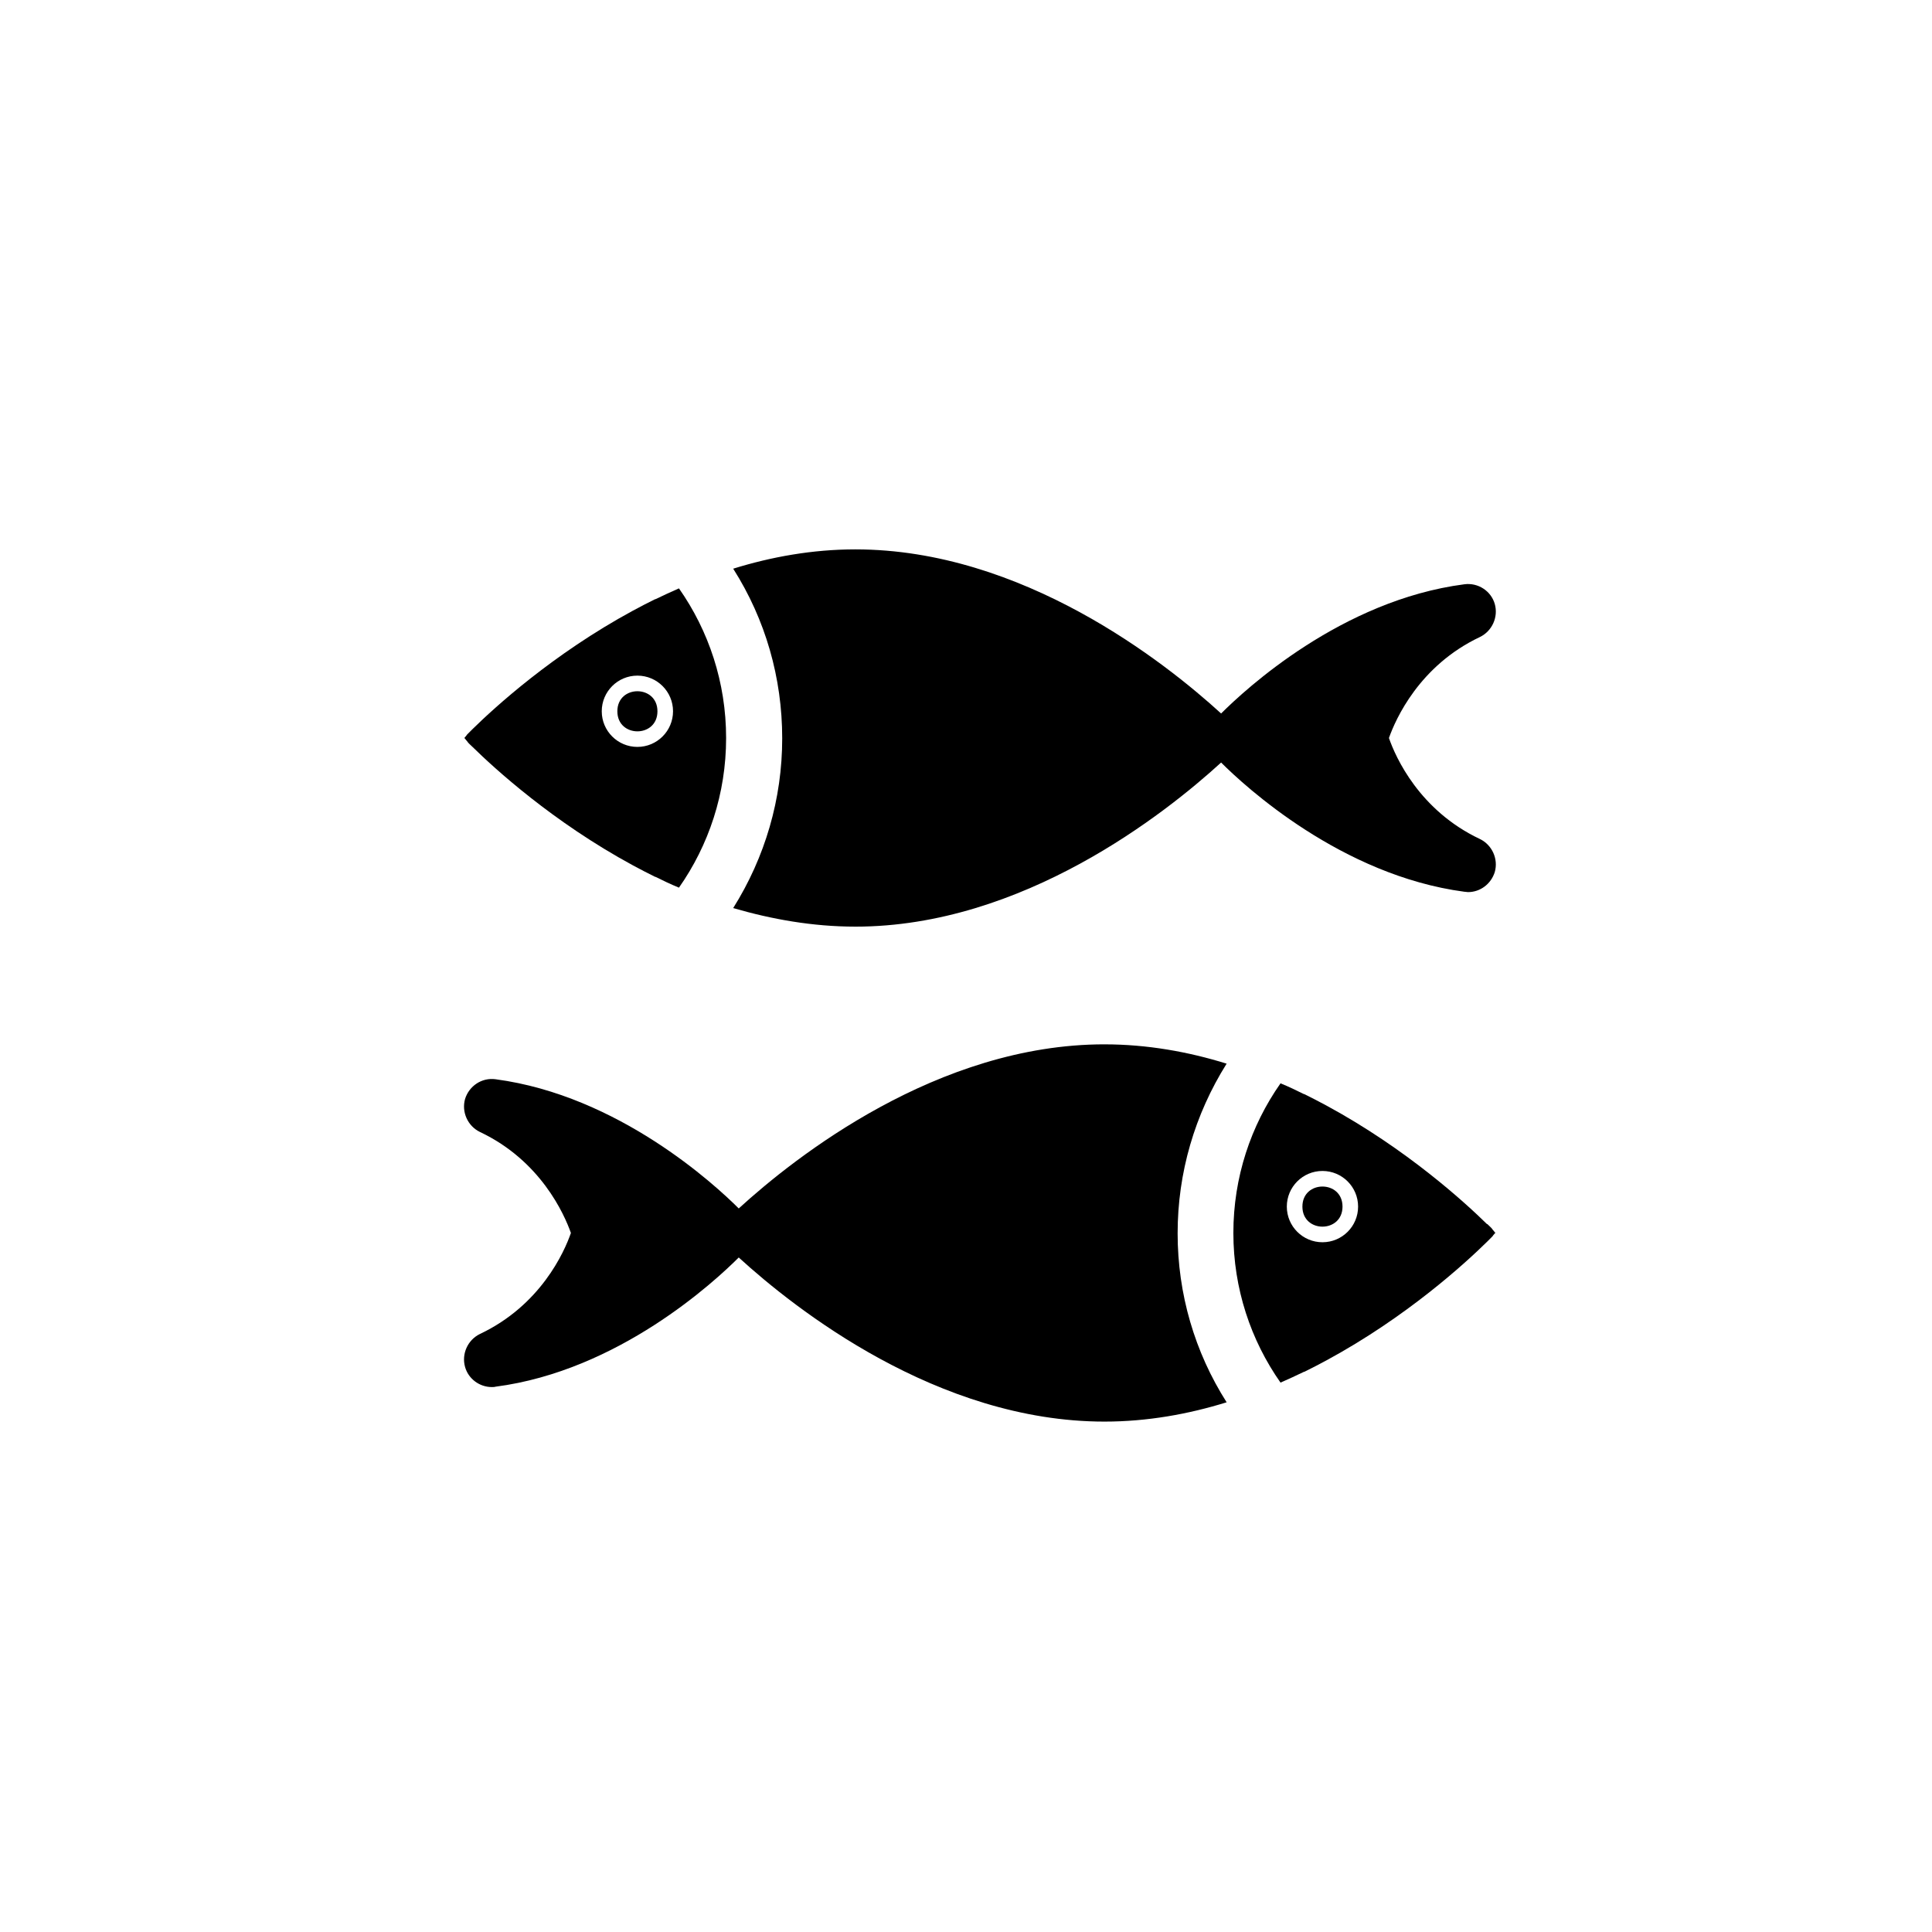
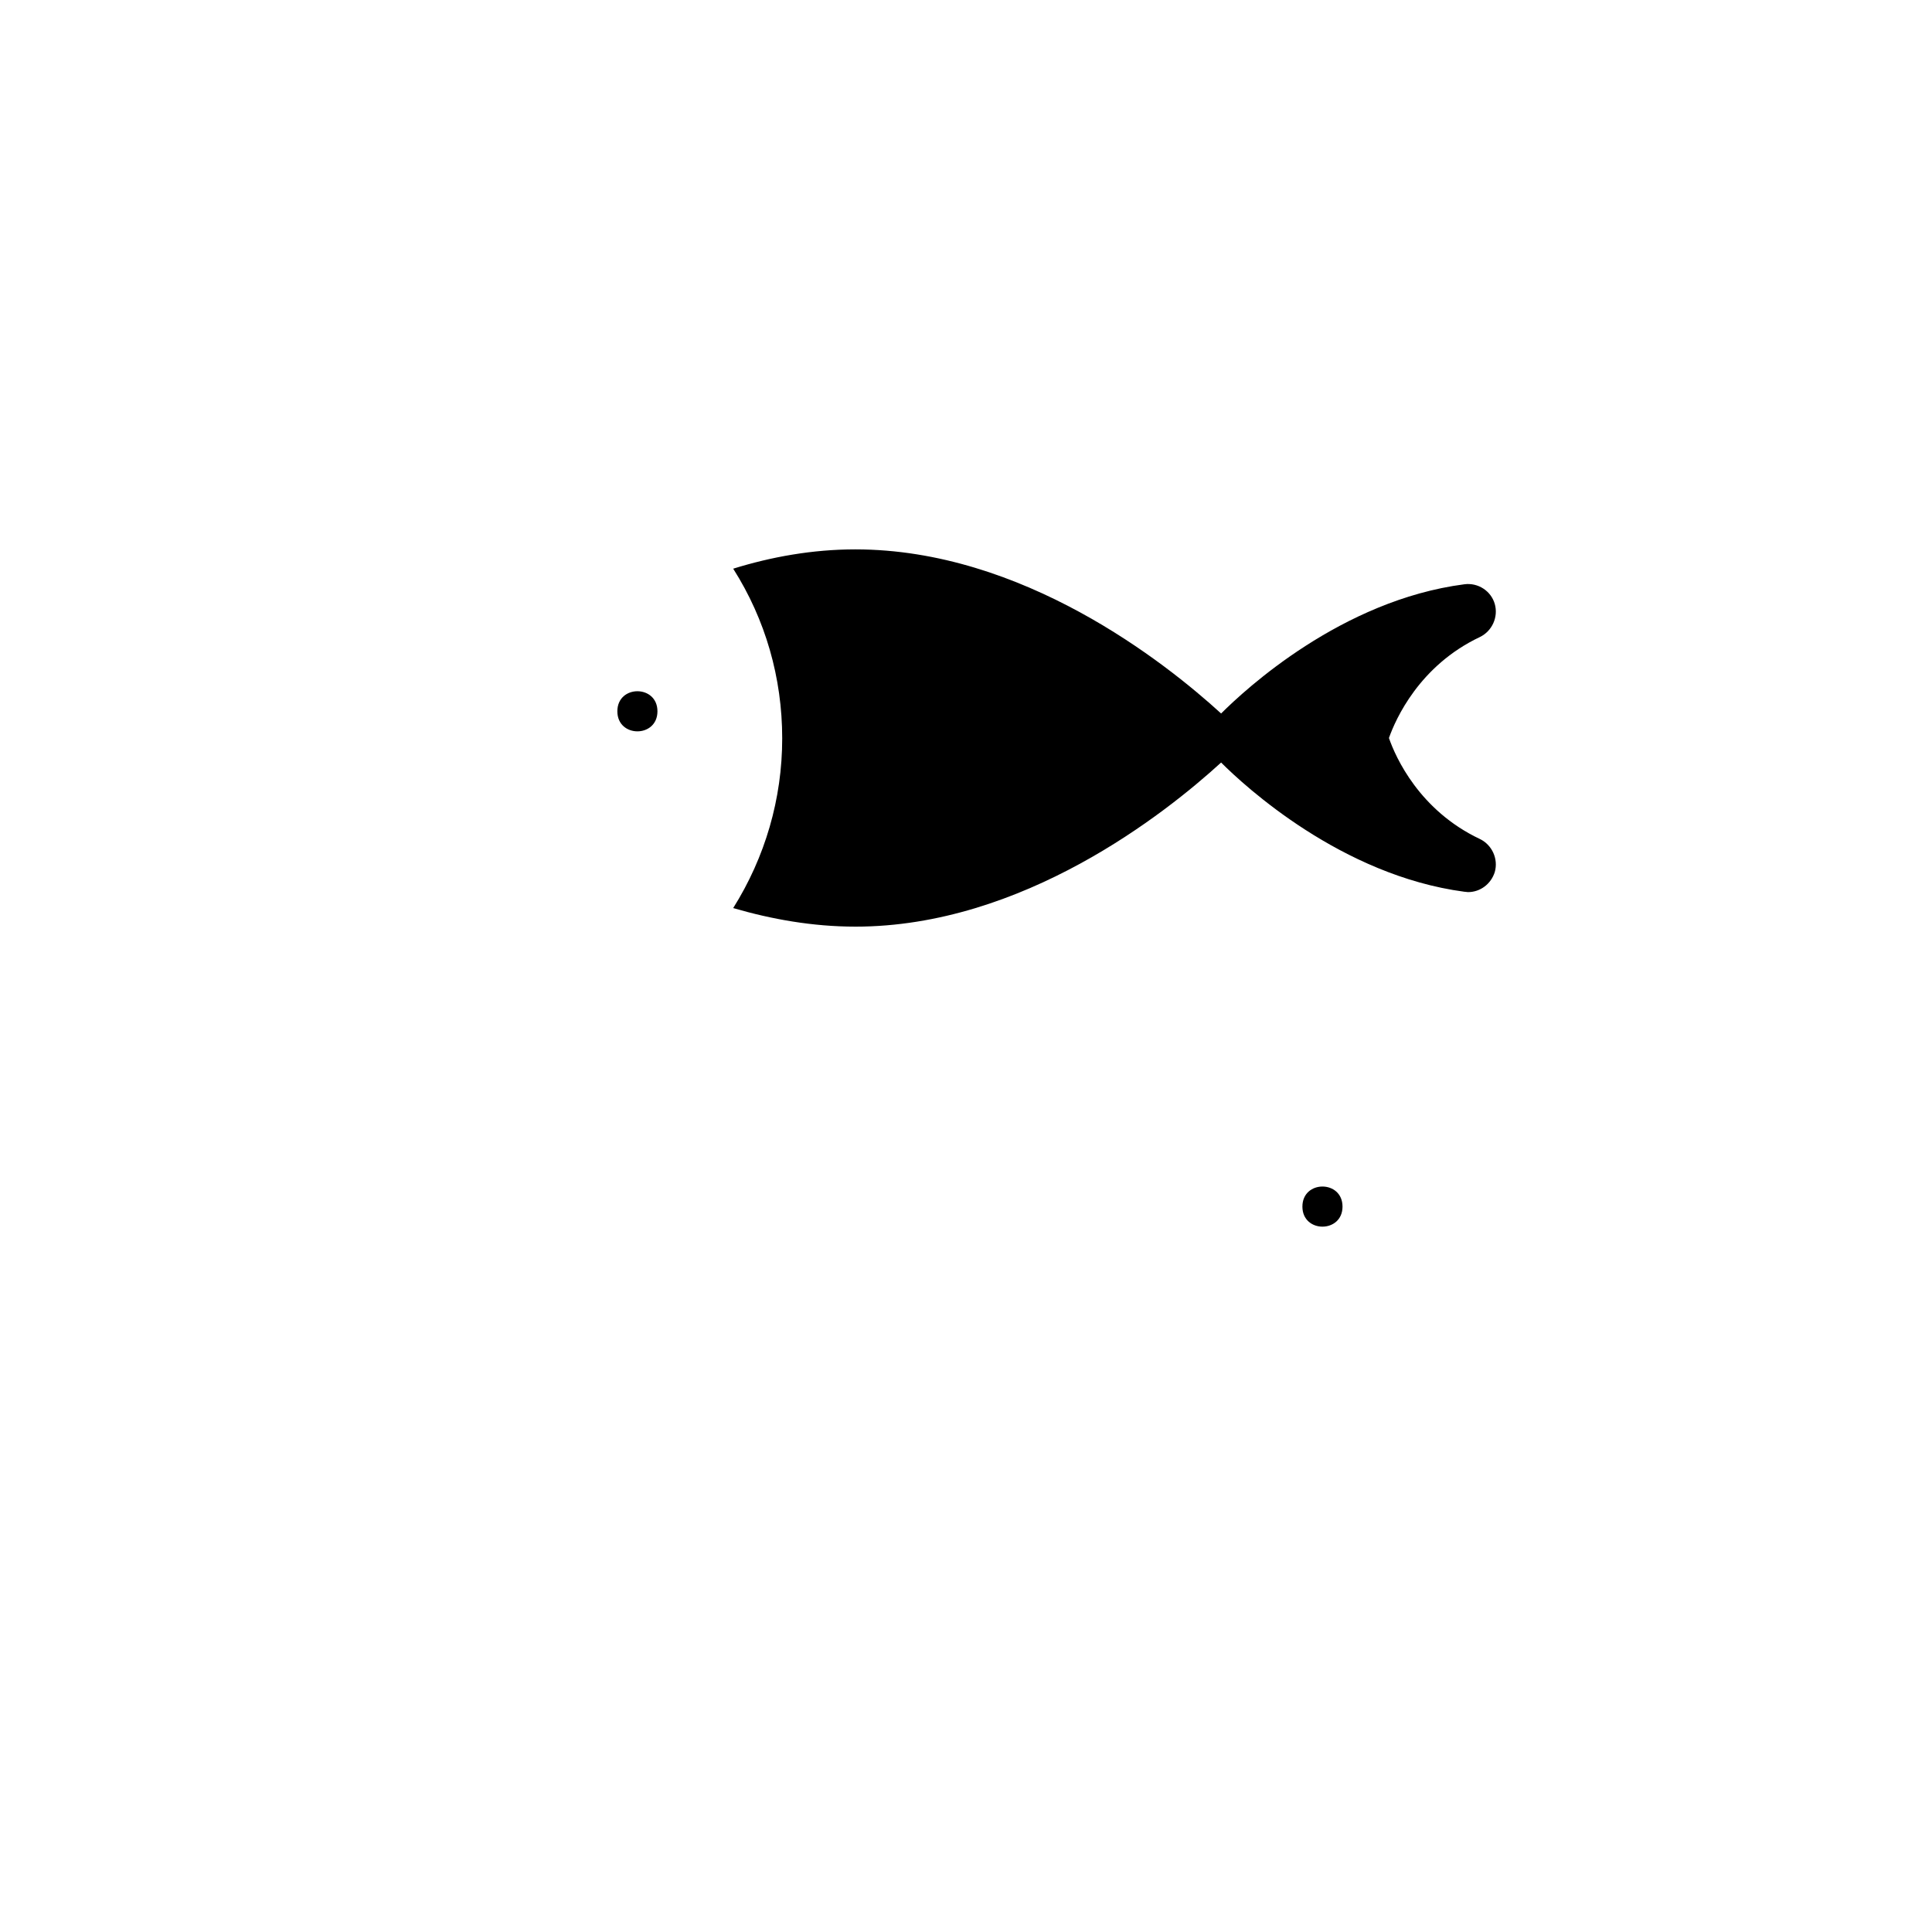
<svg xmlns="http://www.w3.org/2000/svg" fill="#000000" width="800px" height="800px" version="1.1" viewBox="144 144 512 512">
  <g>
    <path d="m370.68 389.57c44.281 0 82.066-29.914 96.926-43.492 6.297 6.297 31.883 29.914 64.453 34.242 0.297 0 0.688 0.098 0.984 0.098 3.246 0 6.102-2.164 7.086-5.312 0.984-3.445-0.688-7.184-3.938-8.758-16.039-7.578-22.336-21.648-24.109-26.766 1.77-5.019 8.07-19.188 24.109-26.766 3.246-1.574 4.922-5.312 3.938-8.758-0.984-3.445-4.43-5.707-8.07-5.215-32.57 4.231-58.055 27.848-64.453 34.242-14.859-13.578-52.645-43.492-96.926-43.492-11.316 0-22.238 1.969-32.375 5.117 8.562 13.48 12.988 28.93 12.988 44.969 0 16.039-4.527 31.488-12.988 44.969 10.137 2.957 21.059 4.922 32.375 4.922z" />
    <path d="m318.23 332.5c0 7.086-10.625 7.086-10.625 0 0-7.086 10.625-7.086 10.625 0" />
-     <path d="m267.06 339.58c0.098 0.098 0.297 0.297 0.492 0.59 0.098 0.098 0.297 0.297 0.395 0.492 0.297 0.395 0.789 0.789 1.277 1.277 5.707 5.609 21.254 19.875 42.508 31.391 1.969 1.082 3.938 2.066 5.902 3.051h0.098c1.969 0.984 4.035 1.969 6.199 2.856 7.871-11.219 12.496-24.895 12.496-39.656s-4.625-28.438-12.496-39.656c-2.066 0.887-4.133 1.871-6.199 2.856h-0.098c-1.969 0.984-3.938 1.969-5.902 3.051-21.254 11.512-36.801 25.781-42.508 31.391-0.492 0.492-0.887 0.887-1.277 1.277-0.195 0.195-0.297 0.297-0.395 0.492-0.297 0.297-0.395 0.492-0.492 0.59v0 0zm45.855-16.531c5.215 0 9.445 4.231 9.445 9.445s-4.231 9.445-9.445 9.445c-5.215 0-9.445-4.231-9.445-9.445s4.231-9.445 9.445-9.445z" />
-     <path d="m436.7 420.76c-44.281 0-82.066 29.914-96.926 43.492-6.297-6.297-31.883-29.914-64.453-34.242-3.641-0.492-6.988 1.77-8.07 5.215-0.984 3.445 0.688 7.184 3.938 8.758 16.039 7.578 22.336 21.746 24.109 26.766-1.77 5.117-8.07 19.188-24.109 26.766-3.246 1.574-4.922 5.312-3.938 8.758 0.887 3.148 3.836 5.312 7.086 5.312 0.297 0 0.688 0 0.984-0.098 32.57-4.231 58.055-27.848 64.453-34.242 14.859 13.578 52.645 43.492 96.926 43.492 11.316 0 22.238-1.969 32.375-5.117-8.465-13.285-12.992-28.734-12.992-44.773 0-16.039 4.527-31.488 12.988-44.969-10.133-3.148-21.055-5.117-32.371-5.117z" />
    <path d="m499.78 463.76c0 7.086-10.629 7.086-10.629 0 0-7.086 10.629-7.086 10.629 0" />
-     <path d="m540.32 470.75c-0.098-0.098-0.297-0.297-0.492-0.59-0.098-0.098-0.297-0.297-0.395-0.492-0.297-0.395-0.789-0.789-1.277-1.277h-0.098c-5.707-5.609-21.254-19.875-42.508-31.391-1.969-1.082-3.938-2.066-5.902-3.051h-0.098c-1.969-0.984-4.035-1.969-6.199-2.856-7.871 11.219-12.496 24.895-12.496 39.656s4.625 28.438 12.496 39.656c2.066-0.887 4.133-1.871 6.199-2.856h0.098c1.969-0.984 3.938-1.969 5.902-3.051 21.254-11.512 36.801-25.781 42.508-31.391 0.492-0.492 0.887-0.887 1.277-1.277 0.195-0.195 0.297-0.297 0.395-0.492 0.297-0.297 0.395-0.492 0.492-0.59 0.098 0.098 0.098 0.098 0.098 0v0zm-45.855 2.457c-5.215 0-9.445-4.231-9.445-9.445 0-5.215 4.231-9.445 9.445-9.445 5.215 0 9.445 4.231 9.445 9.445 0.004 5.215-4.227 9.445-9.445 9.445z" />
  </g>
</svg>